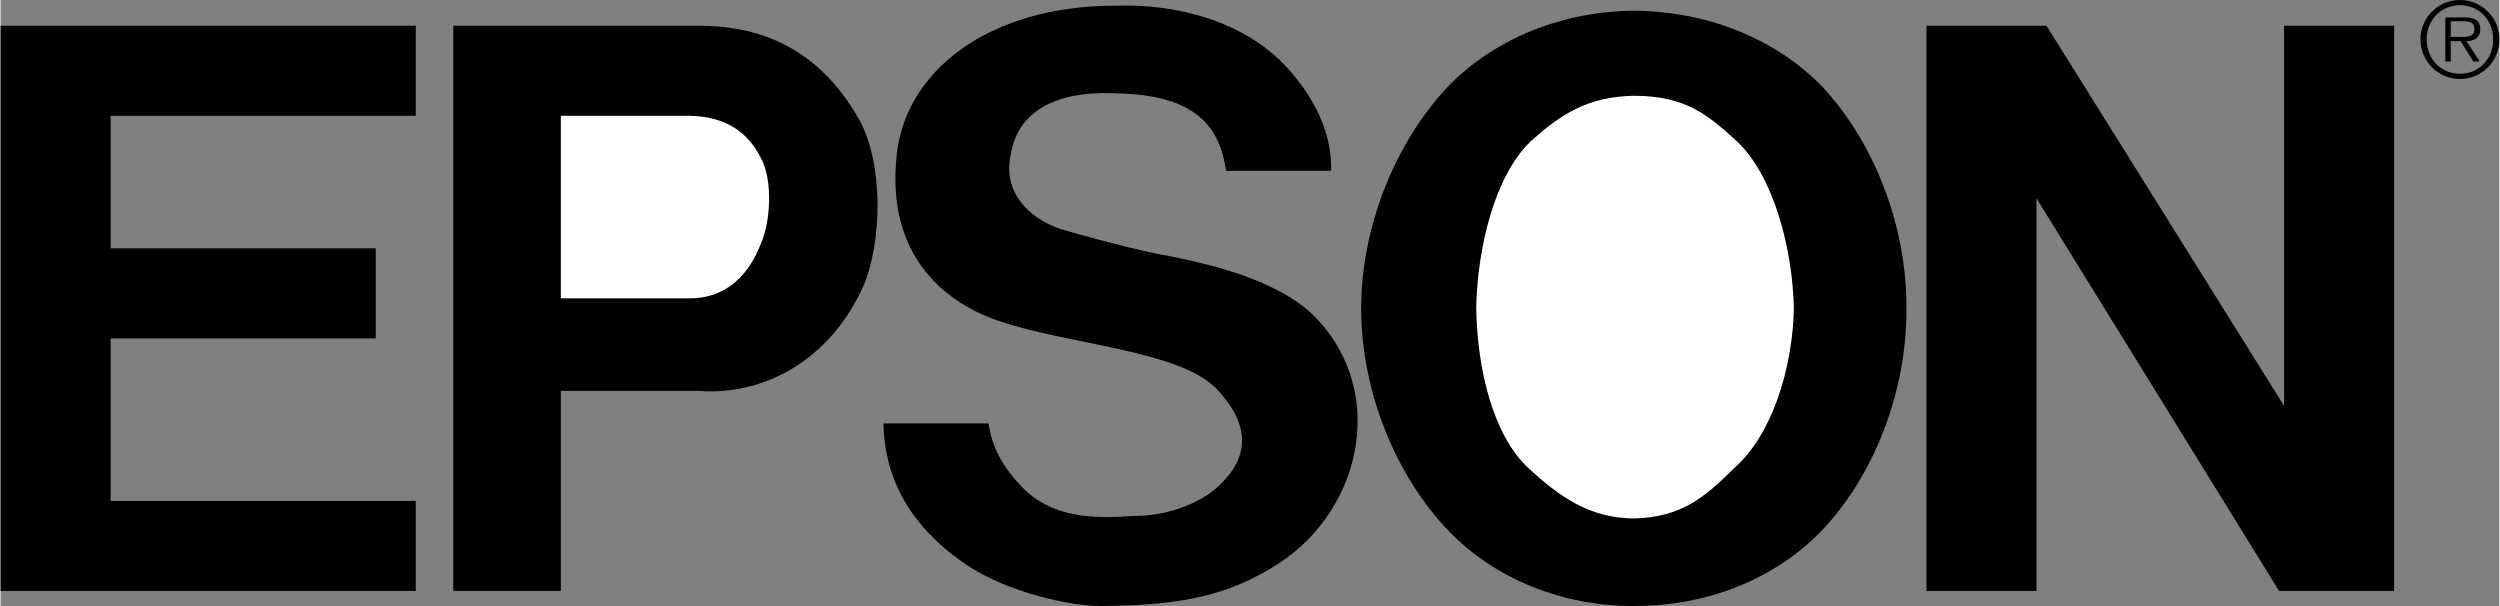
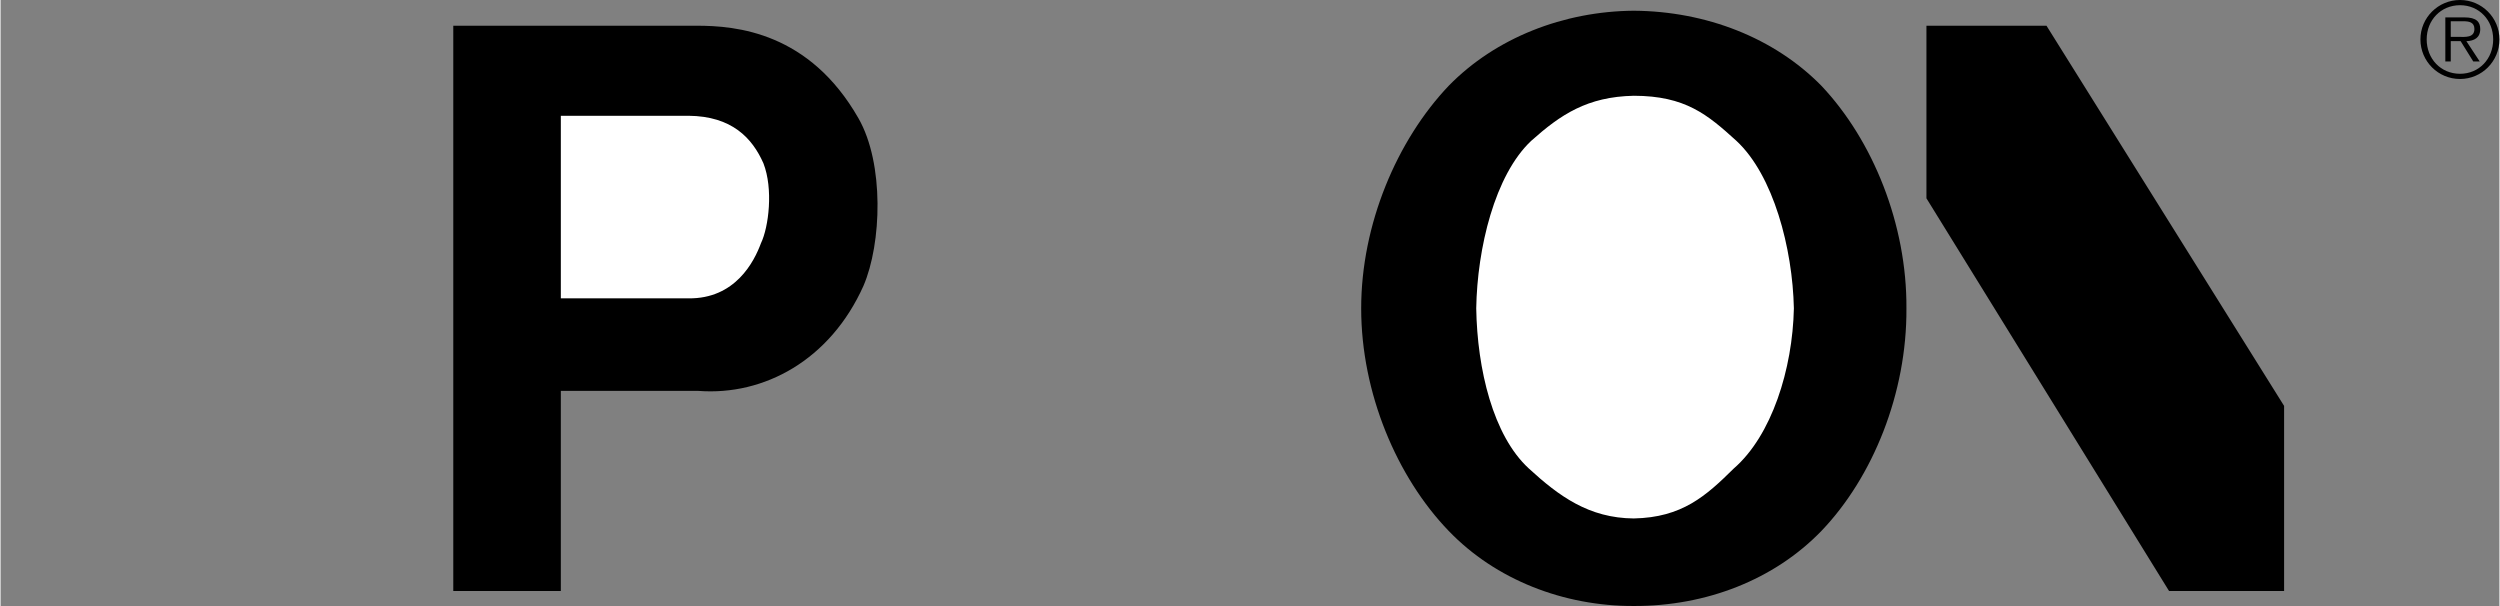
<svg xmlns="http://www.w3.org/2000/svg" width="2500" height="606" viewBox="0 0 239.782 58.15">
  <rect x="0" y="0" width="239.782" height="58.15" fill="#808080" stroke="none" />
-   <path d="M39.84 2.469v8.64H10.56v12.72H36v8.64H10.56v15.6h29.28v8.64H0V2.469zM117.6 16.389c-.616-4.105-2.728-7.355-10.8-7.44-5.462-.227-9.153 1.71-9.84 5.76-.895 3.703 1.718 6.173 4.56 7.2 1.083.368 8.46 2.382 10.56 2.64 2.895.623 9.454 1.872 13.44 5.28 7.703 7.027 5.362 18.898-2.88 24.24-4.602 2.971-9.068 4.039-17.04 4.08-2.799.046-9.425-1.345-13.44-4.32-4.693-3.318-7.35-7.746-7.44-13.2H94.8c.328 2.204 1.265 4.055 3.12 6 2.977 3.192 7.163 3.128 10.8 2.88 3.708.027 6.836-1.562 8.16-2.88 3.54-3.256 2.468-6.538-.24-9.36-3.644-3.677-14.059-4.164-20.88-6.48-5.886-2.018-10.463-6.805-9.84-15.12.468-8.913 9.127-15.248 21.36-15.12 2.829-.118 11.844.263 17.04 6.96 2.81 3.513 3.389 6.562 3.36 8.88H117.6z" />
-   <path d="M156.72 58.149c-6.725.024-13.262-2.52-17.76-7.2-4.978-5.163-8.403-13.243-8.4-21.36-.003-8.043 3.422-16.123 8.4-21.36 4.498-4.606 11.035-7.15 17.76-7.2 6.938.05 13.475 2.594 18 7.2 4.95 5.237 8.214 13.317 8.16 21.36.054 8.117-3.21 16.197-8.16 21.36-4.525 4.68-11.062 7.224-18 7.2zM196.32 2.469l22.8 36.48V2.469h10.56v54.24h-11.04l-23.28-37.68v37.68H184.8V2.469zM53.76 37.509h13.2c6.308.48 12.65-2.963 15.84-10.08 1.75-4.063 2.01-11.733-.48-16.08-4.695-8.218-11.66-8.901-15.6-8.88H43.44v54.24h10.32v-19.2z" />
+   <path d="M156.72 58.149c-6.725.024-13.262-2.52-17.76-7.2-4.978-5.163-8.403-13.243-8.4-21.36-.003-8.043 3.422-16.123 8.4-21.36 4.498-4.606 11.035-7.15 17.76-7.2 6.938.05 13.475 2.594 18 7.2 4.95 5.237 8.214 13.317 8.16 21.36.054 8.117-3.21 16.197-8.16 21.36-4.525 4.68-11.062 7.224-18 7.2zM196.32 2.469l22.8 36.48V2.469v54.24h-11.04l-23.28-37.68v37.68H184.8V2.469zM53.76 37.509h13.2c6.308.48 12.65-2.963 15.84-10.08 1.75-4.063 2.01-11.733-.48-16.08-4.695-8.218-11.66-8.901-15.6-8.88H43.44v54.24h10.32v-19.2z" />
  <path d="M156.72 49.749c4.626-.091 6.914-2.146 9.6-4.8 3.631-3.149 5.638-9.52 5.76-15.36-.122-5.766-1.966-12.787-5.52-16.08-2.763-2.51-4.889-4.313-9.84-4.32-4.474.091-7.026 1.81-9.84 4.32-3.504 3.293-5.185 10.314-5.28 16.08.095 5.84 1.614 12.211 5.04 15.36 2.891 2.654 5.769 4.768 10.08 4.8zM53.76 11.109H66c4.185.033 6.135 2.15 7.2 4.56.958 2.456.513 6.113-.24 7.68-.642 1.738-2.45 5.342-6.96 5.28H53.76v-17.52z" fill="#fff" />
  <path d="M236.002 7.58c2.091 0 3.78-1.7 3.78-3.8 0-2.08-1.689-3.78-3.78-3.78-2.1 0-3.8 1.7-3.8 3.78 0 2.1 1.7 3.8 3.8 3.8zm0-.5c-1.85 0-3.2-1.44-3.2-3.3 0-1.84 1.351-3.28 3.2-3.28 1.841 0 3.181 1.44 3.181 3.28 0 1.86-1.34 3.3-3.181 3.3zm.61-3.13c.75-.02 1.33-.33 1.33-1.16 0-.699-.381-1.12-1.5-1.12h-1.85v4.229h.52V3.95h.949l1.211 1.949h.619l-1.279-1.949zm-1.5-.41v-1.5h1.21c.521 0 1.06.08 1.06.74 0 .859-.88.76-1.479.76h-.791z" />
</svg>